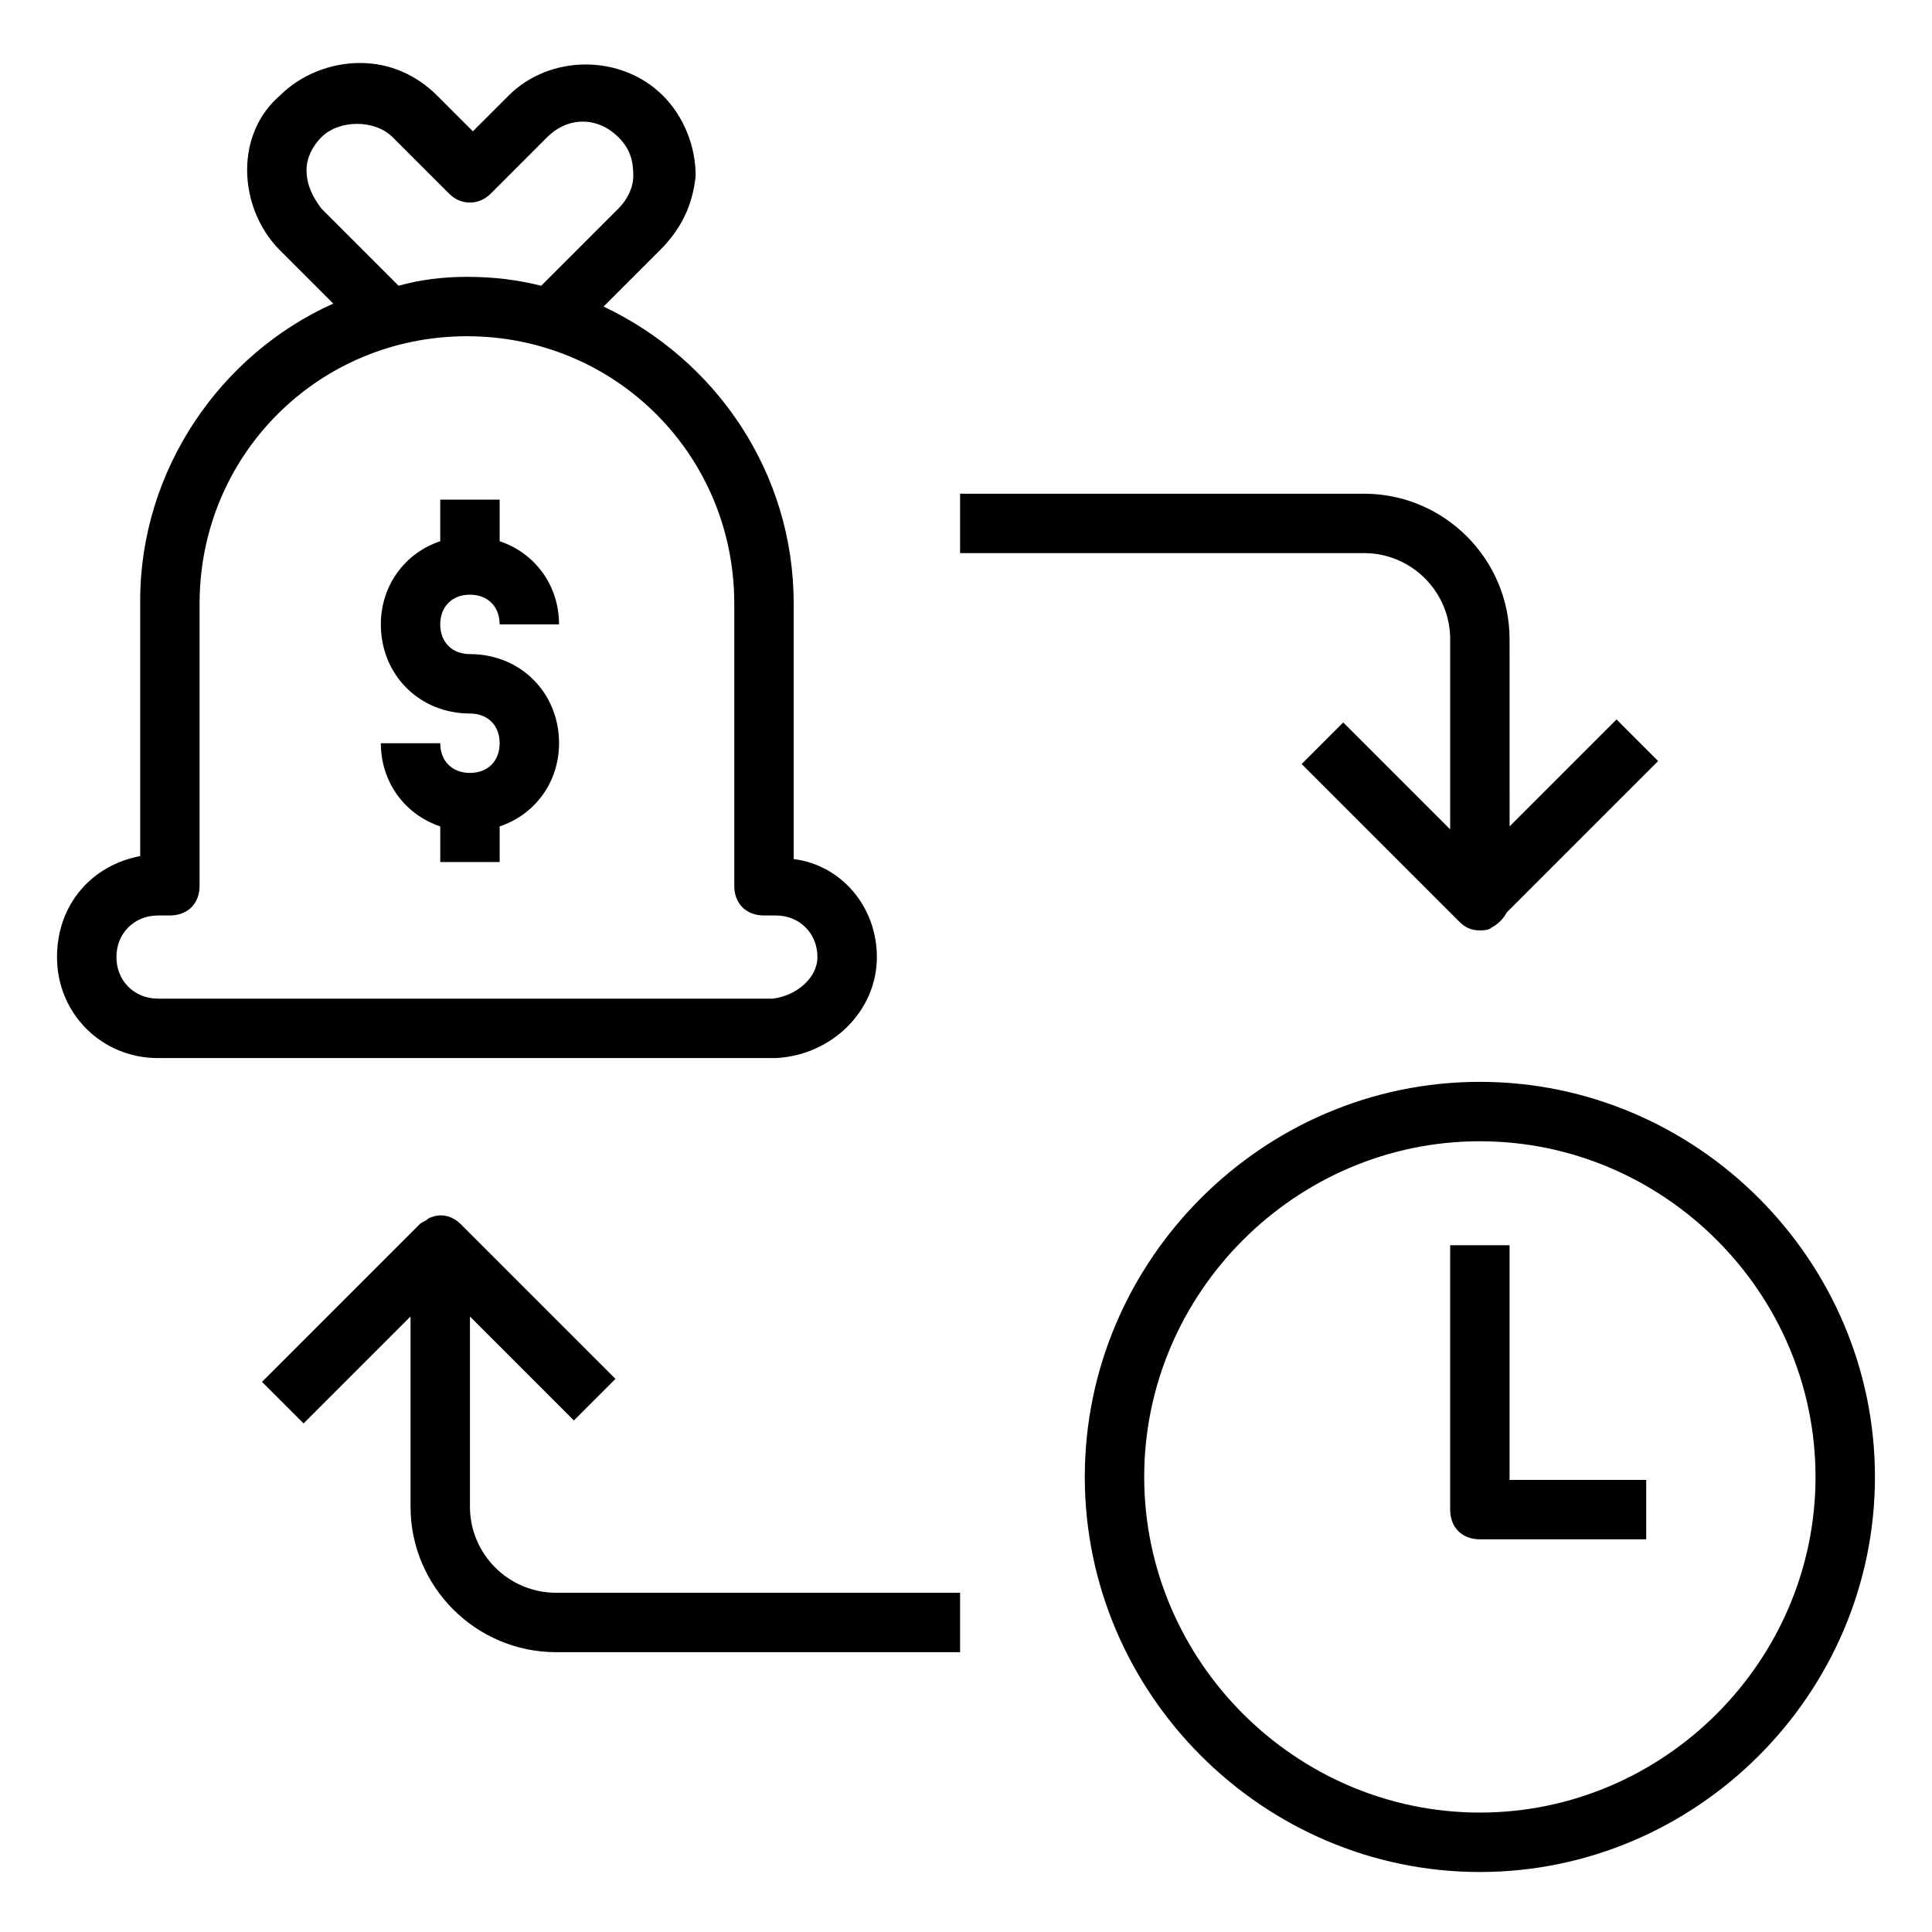
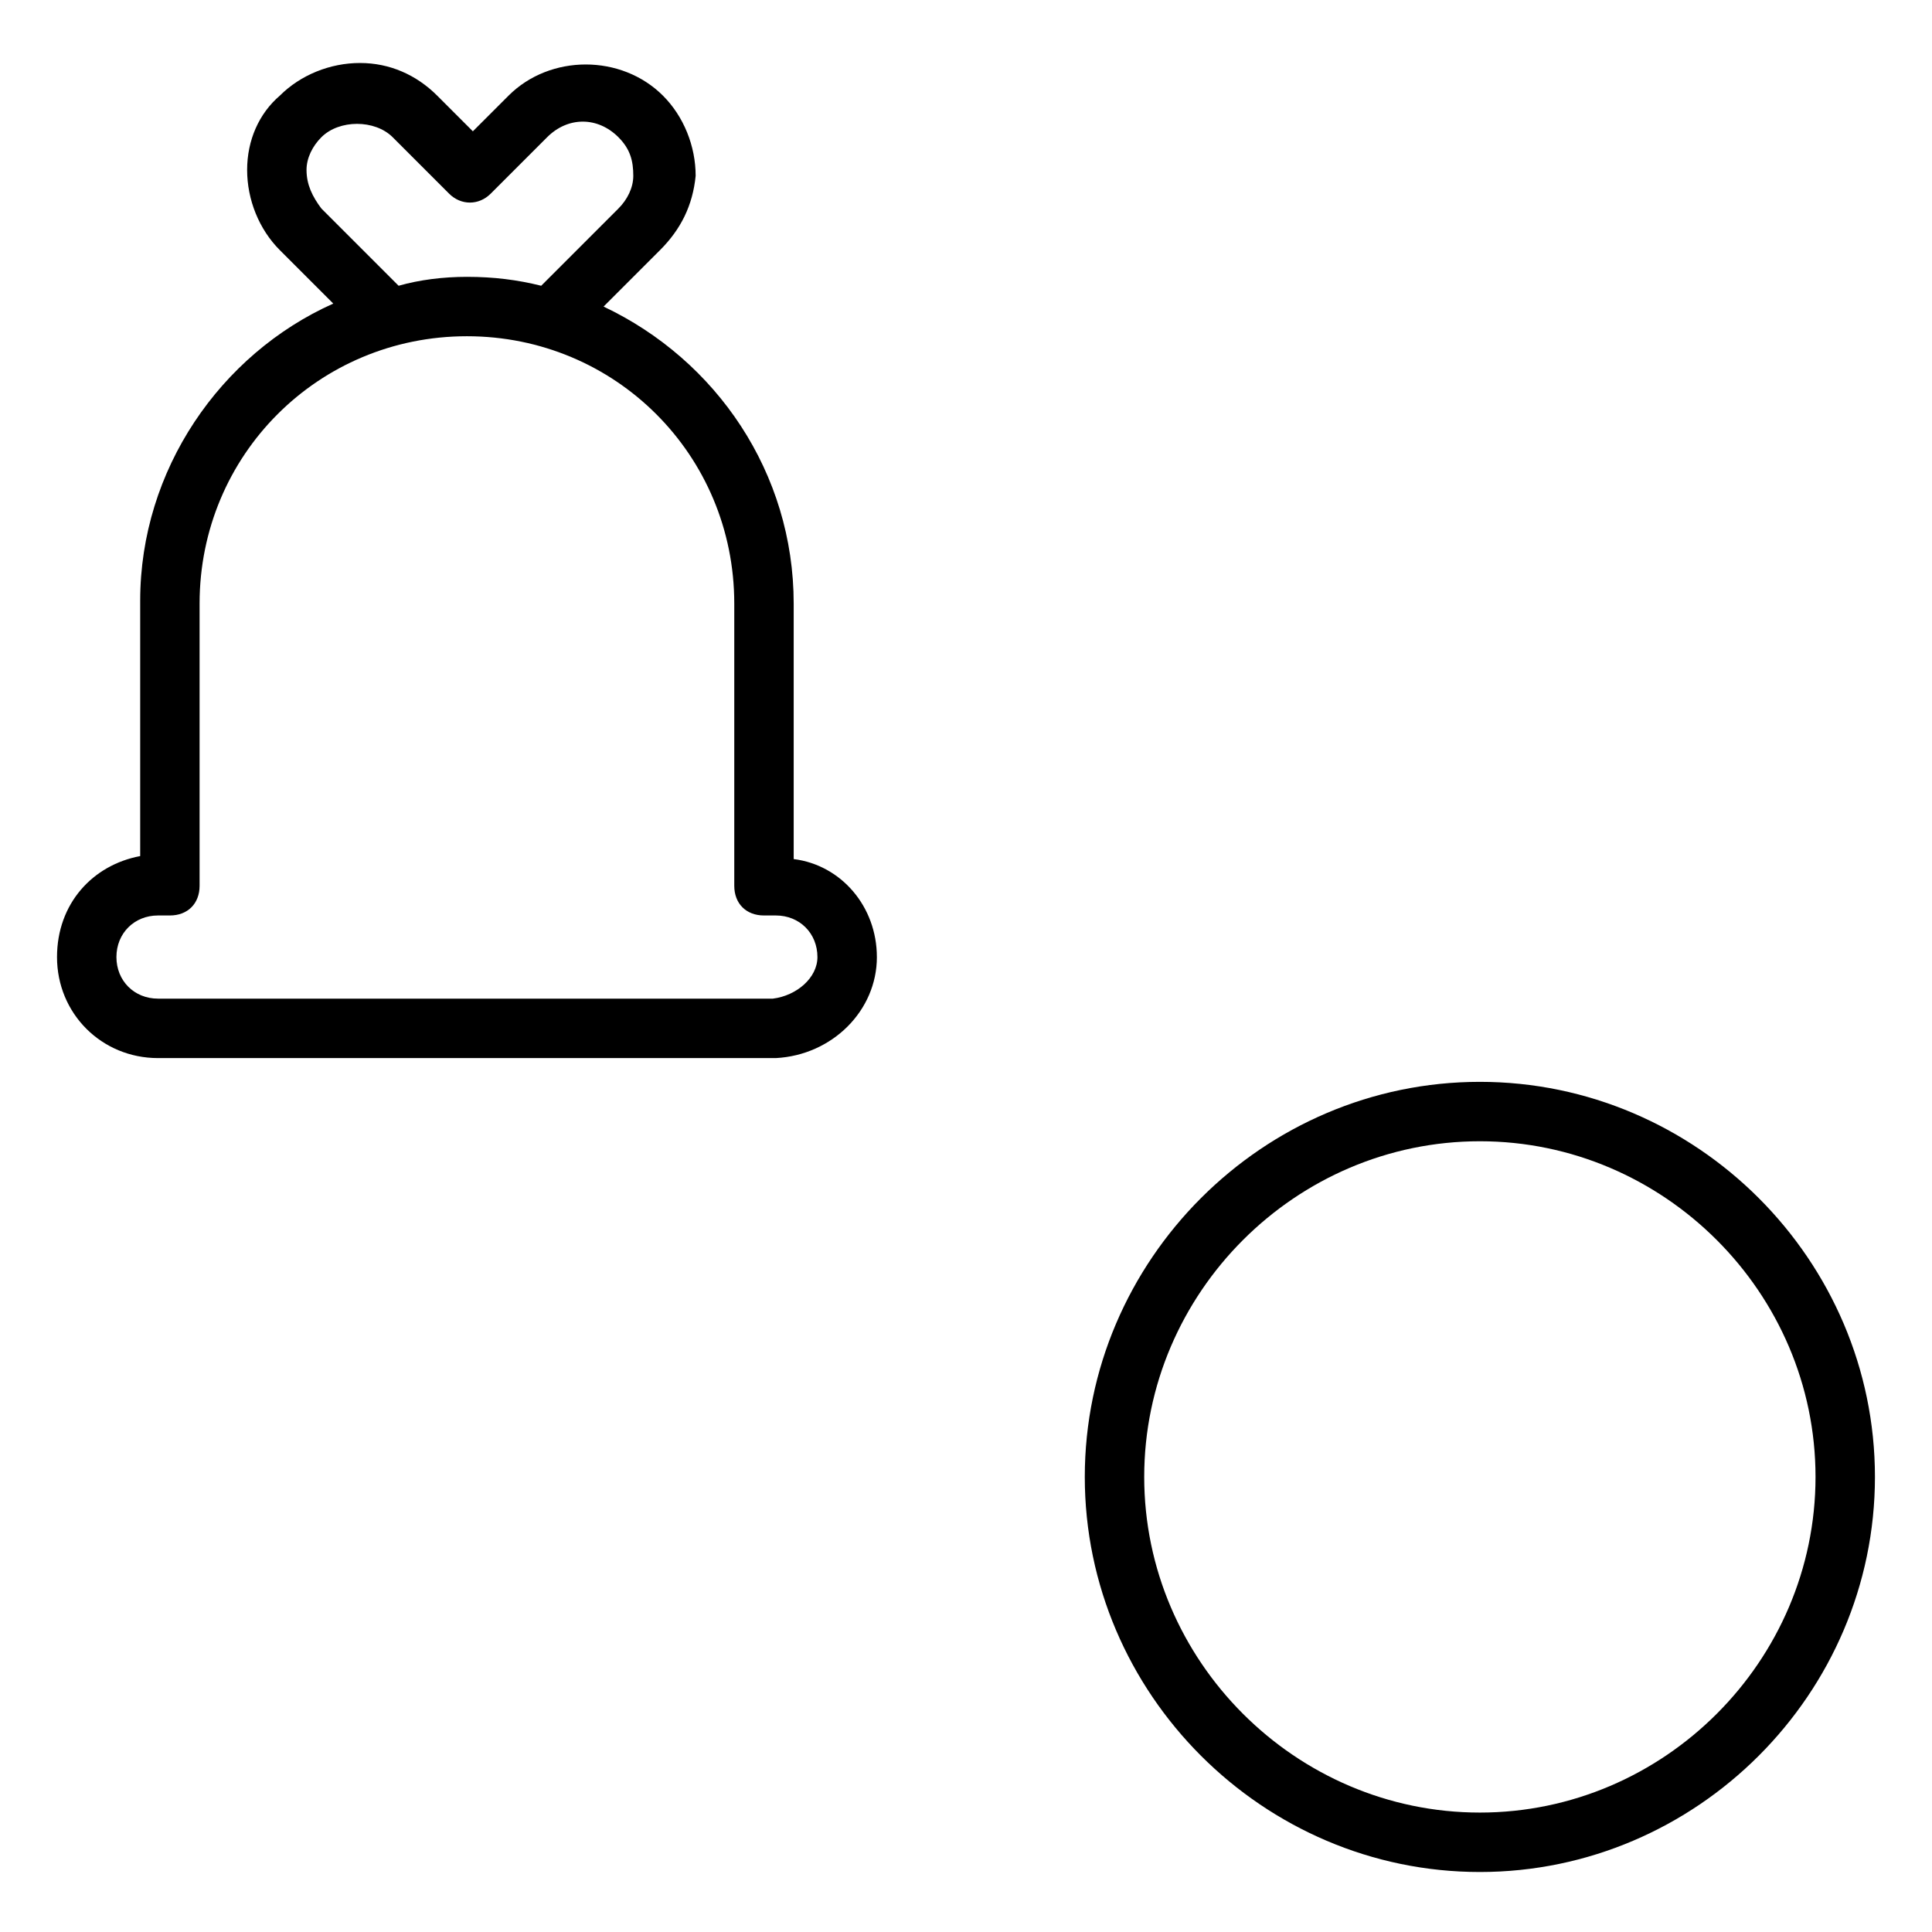
<svg xmlns="http://www.w3.org/2000/svg" fill="#000000" width="800px" height="800px" version="1.1" viewBox="144 144 512 512">
  <g>
    <path d="m376.38 397.64c0-13.383-9.445-24.402-22.043-25.977v-67.699c0-34.637-20.469-64.551-50.383-78.719l14.957-14.957c5.512-5.512 8.66-11.809 9.445-19.68 0-7.871-3.148-15.742-8.66-21.254-11.02-11.02-29.914-11.02-40.934 0l-9.445 9.445-9.445-9.445c-5.512-5.512-12.594-8.66-20.469-8.66-7.867-0.004-15.742 3.144-21.25 8.656-5.512 4.723-8.66 11.809-8.66 19.68s3.148 15.742 8.66 21.254l14.168 14.168c-29.914 13.383-51.168 44.082-51.168 78.719v67.699c-12.594 2.363-22.043 12.594-22.043 26.766 0 14.957 11.809 26.766 26.766 26.766h163.74c14.957-0.785 26.766-12.594 26.766-26.762zm-147.21-198.38c-2.363-3.148-3.938-6.297-3.938-10.234 0-3.148 1.574-6.297 3.938-8.66 4.723-4.723 14.168-4.723 18.895 0l14.953 14.957c3.148 3.148 7.871 3.148 11.02 0l14.957-14.957c5.512-5.512 13.383-5.512 18.895 0 3.148 3.148 3.938 6.297 3.938 10.234 0 3.148-1.574 6.297-3.938 8.66l-20.469 20.469c-6.297-1.574-12.594-2.363-19.68-2.363-6.297 0-12.594 0.789-18.105 2.363zm-43.297 209.39c-6.297 0-11.02-4.723-11.02-11.02s4.723-11.02 11.02-11.02h3.148c4.723 0 7.871-3.148 7.871-7.871v-74.785c0-39.359 31.488-70.848 70.848-70.848s70.848 31.488 70.848 70.848v74.785c0 4.723 3.148 7.871 7.871 7.871h3.148c6.297 0 11.02 4.723 11.02 11.02 0 5.512-5.512 10.234-11.809 11.02z" />
-     <path d="m268.54 301.6c4.723 0 7.871 3.148 7.871 7.871h15.742c0-10.234-6.297-18.895-15.742-22.043v-11.02h-15.742v11.02c-9.445 3.148-15.742 11.809-15.742 22.043 0 13.383 10.234 23.617 23.617 23.617 4.723 0 7.871 3.148 7.871 7.871 0 4.723-3.148 7.871-7.871 7.871-4.723 0-7.871-3.148-7.871-7.871h-15.742c0 10.234 6.297 18.895 15.742 22.043v9.445h15.742v-9.445c9.445-3.148 15.742-11.809 15.742-22.043 0-13.383-10.234-23.617-23.617-23.617-4.723 0-7.871-3.148-7.871-7.871s3.148-7.871 7.871-7.871z" />
-     <path d="m536.18 430.7c-57.465 0-104.7 47.23-104.7 104.7 0 57.465 47.23 104.7 104.7 104.7 57.465 0 104.7-47.23 104.7-104.7s-47.234-104.7-104.7-104.7zm0 193.65c-48.805 0-88.953-40.148-88.953-88.953 0-48.805 40.148-88.953 88.953-88.953 48.809 0 88.953 40.145 88.953 88.953 0 48.805-40.145 88.953-88.953 88.953z" />
-     <path d="m544.05 474h-15.742v70.062c0 4.723 3.148 7.871 7.871 7.871h44.082v-15.742h-36.211z" />
-     <path d="m528.31 313.41v50.383l-28.34-28.34-11.02 11.02 41.723 41.723c1.574 1.574 3.148 2.363 5.512 2.363 0.789 0 2.363 0 3.148-0.789 1.574-0.789 3.148-2.363 3.938-3.938l40.148-40.148-11.02-11.02-28.34 28.34-0.008-49.594c0-21.254-17.32-38.574-38.574-38.574h-107.05v15.742h107.06c12.594 0.004 22.828 10.238 22.828 22.832z" />
-     <path d="m268.54 543.27v-50.383l27.551 27.551 11.02-11.02-40.93-40.934c-2.363-2.363-5.512-3.148-8.66-1.574-0.789 0.789-1.574 0.789-2.363 1.574l-41.723 41.723 11.02 11.02 28.34-28.34v50.383c0 21.254 17.32 38.574 38.574 38.574h107.06v-15.742l-107.06-0.004c-12.594 0-22.828-10.234-22.828-22.828z" />
+     <path d="m536.18 430.7c-57.465 0-104.7 47.23-104.7 104.7 0 57.465 47.23 104.7 104.7 104.7 57.465 0 104.7-47.23 104.7-104.7s-47.234-104.7-104.7-104.7m0 193.65c-48.805 0-88.953-40.148-88.953-88.953 0-48.805 40.148-88.953 88.953-88.953 48.809 0 88.953 40.145 88.953 88.953 0 48.805-40.145 88.953-88.953 88.953z" />
  </g>
</svg>